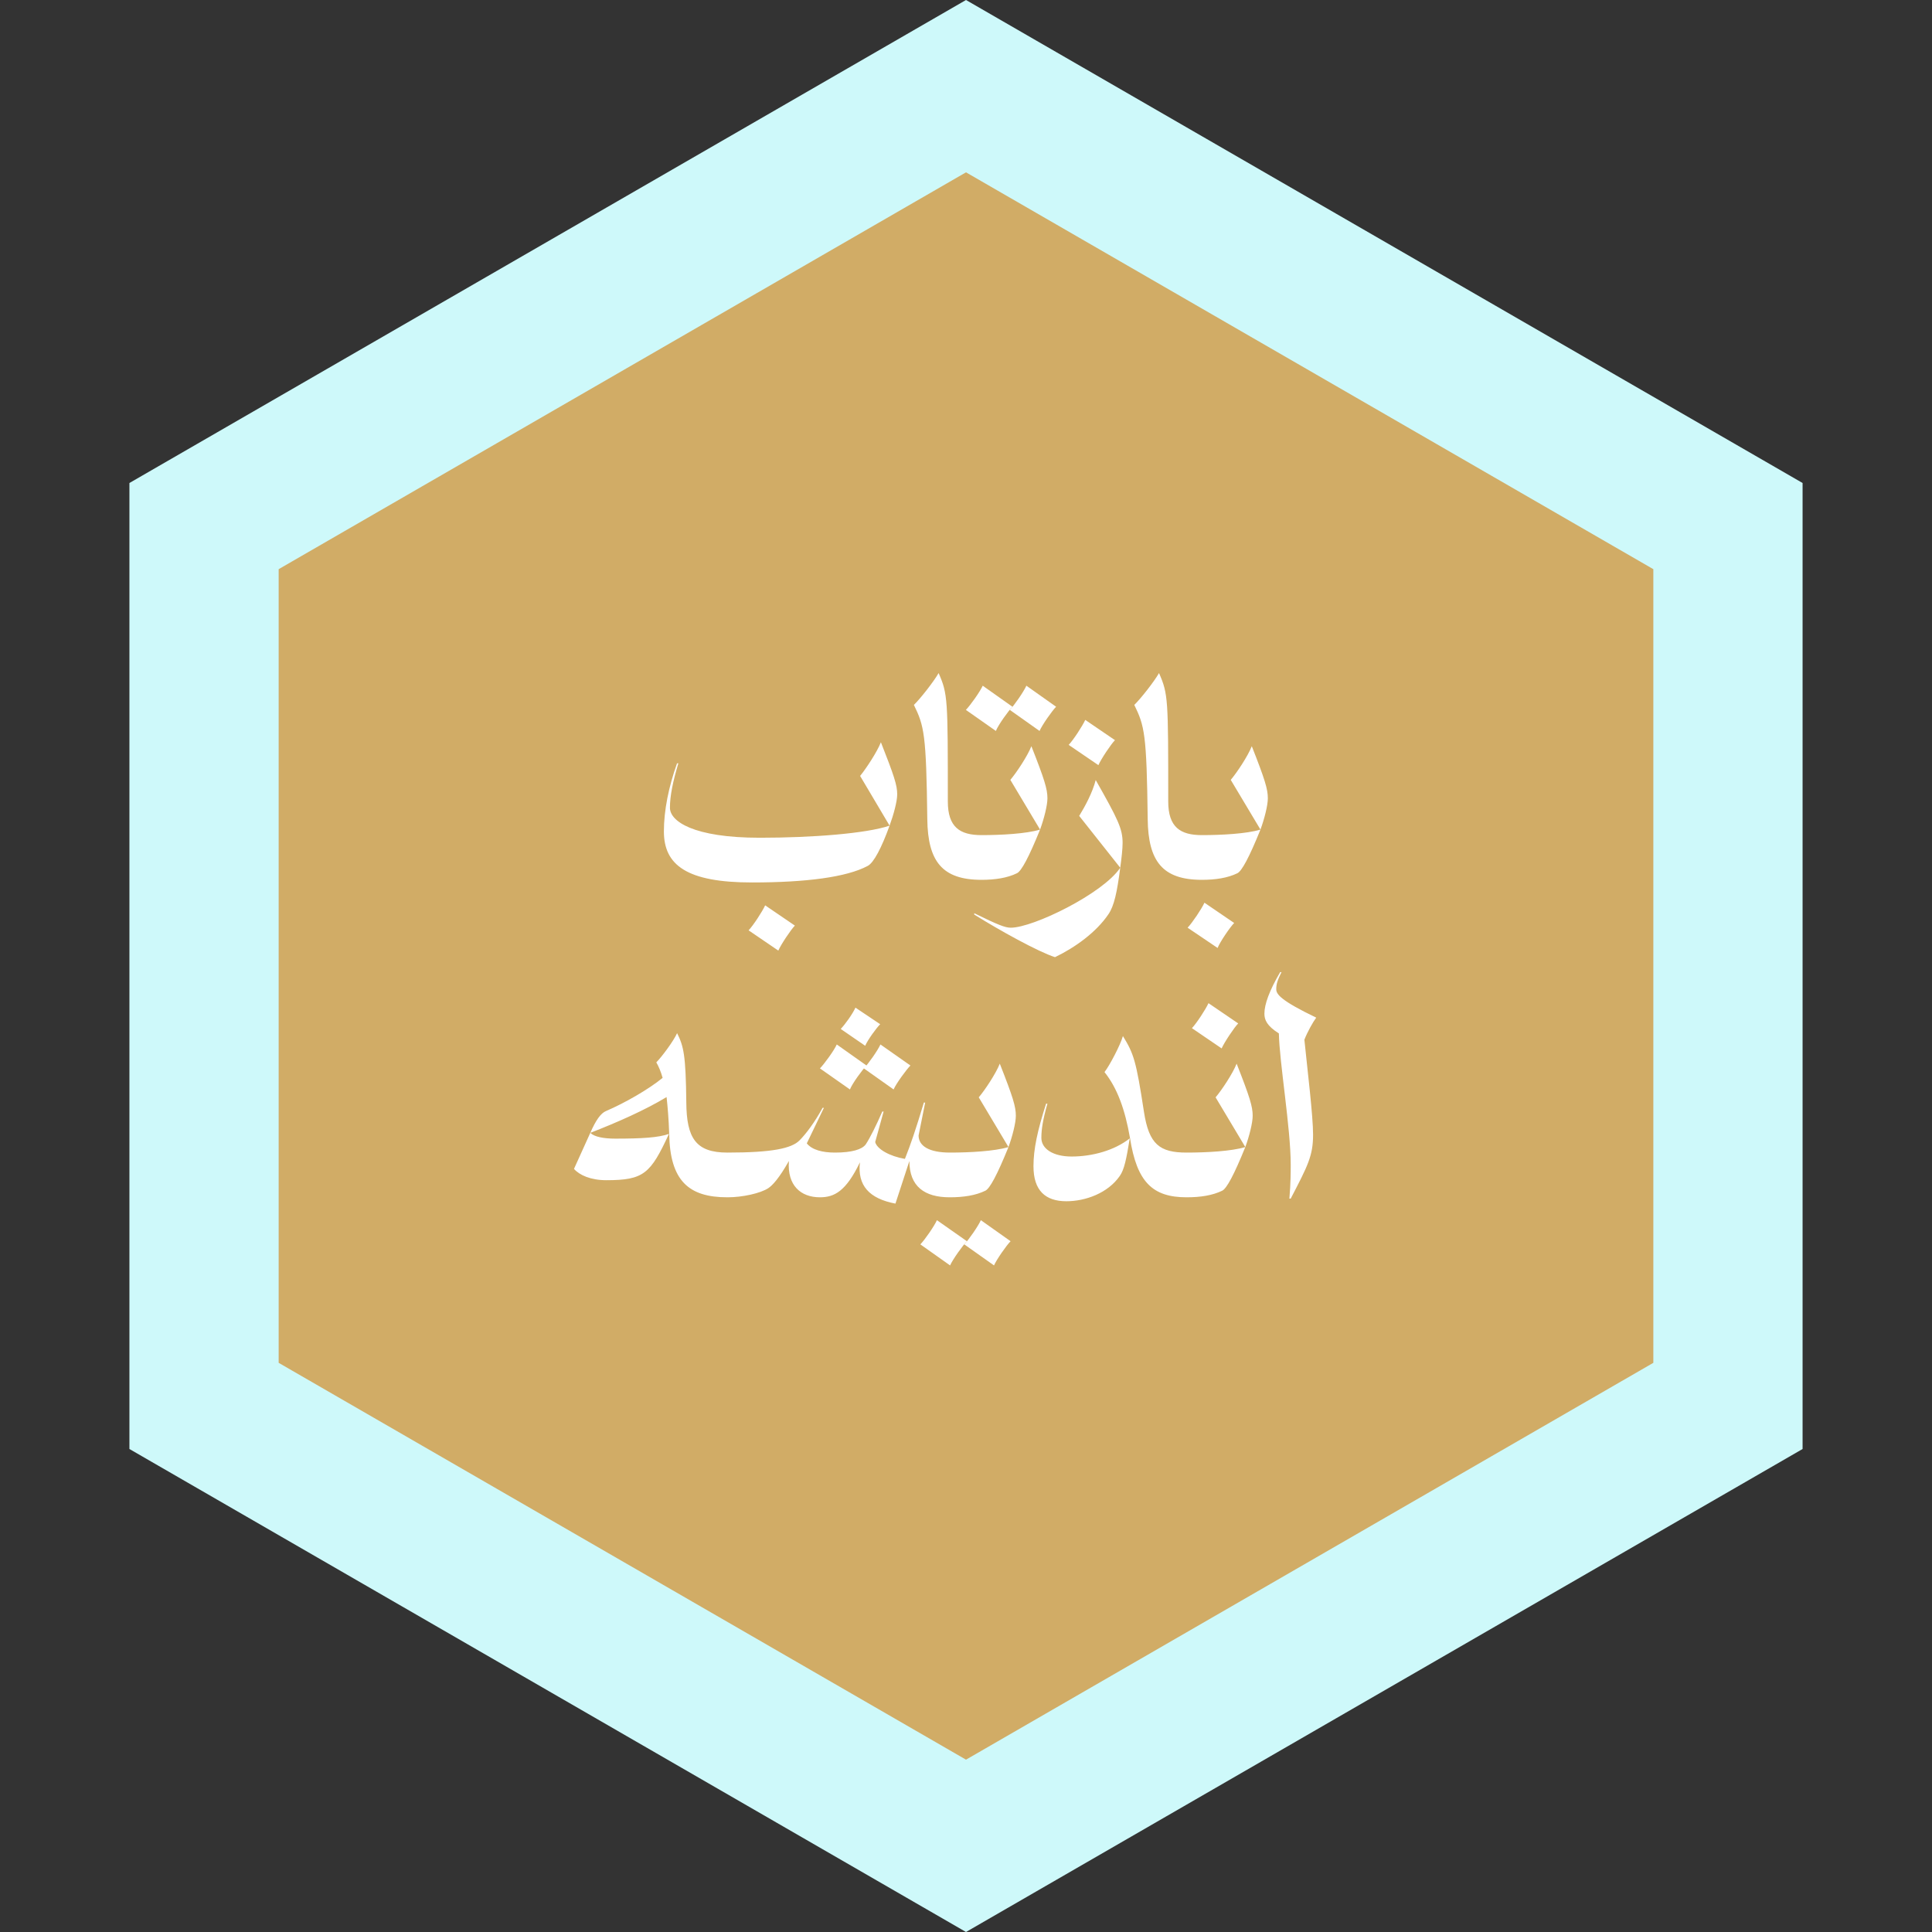
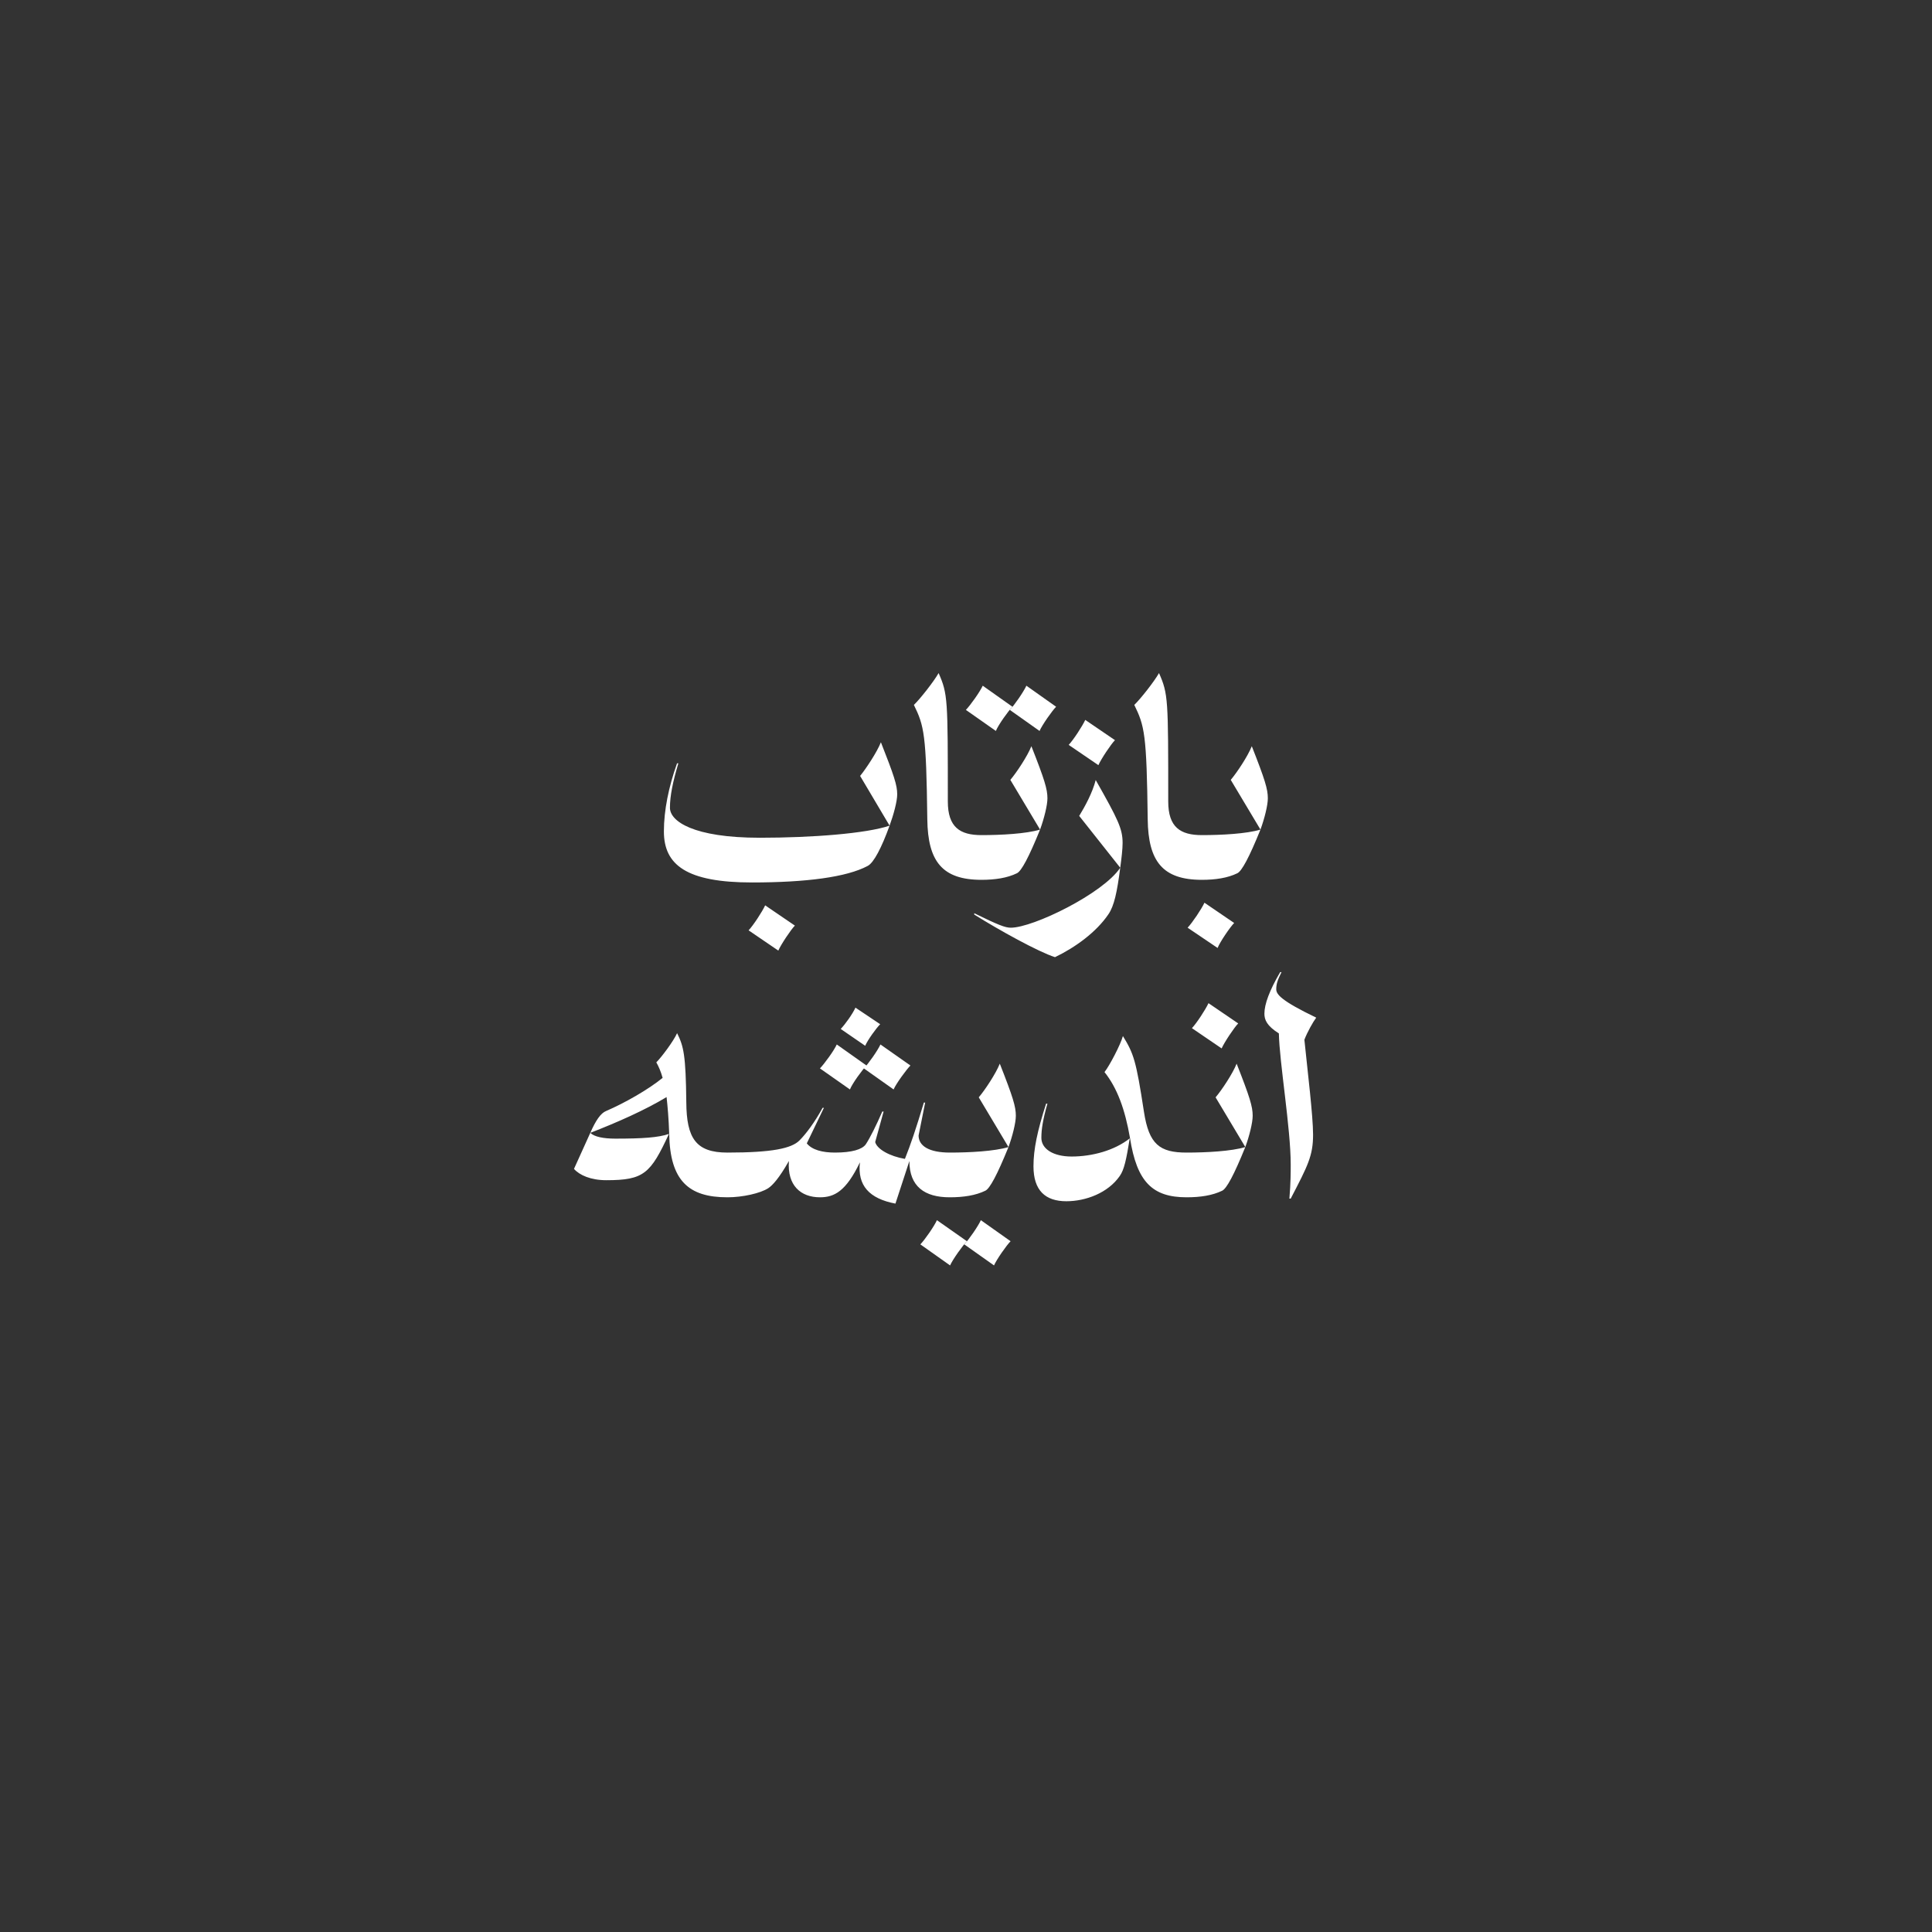
<svg xmlns="http://www.w3.org/2000/svg" width="213" height="213" viewBox="0 0 213 213" fill="none">
  <rect x="0" y="0" width="213" height="213" fill="#333333" stroke="none" />
-   <path d="M106.5 0L198.732 53.25V159.75L106.5 213L14.268 159.75V53.25L106.5 0Z" fill="#CEF9FA" />
-   <path d="M106.5 19L182.277 62.75V150.25L106.5 194L30.723 150.25V62.75L106.5 19Z" fill="#D1AC66" />
  <path d="M98.916 87.575C98.916 88.358 98.51 89.837 98.075 91.026L94.827 85.545C95.465 84.762 96.683 82.935 97.118 81.833C98.568 85.516 98.916 86.56 98.916 87.575ZM82.908 97.29C75.716 97.29 73.193 95.376 73.193 91.664C73.193 89.344 73.715 86.763 74.643 84.153H74.788C74.179 86.183 73.86 87.749 73.86 89.054C73.86 90.533 76.412 92.36 83.778 92.36C89.52 92.36 95.523 91.896 98.075 91.026C97.205 93.433 96.335 95.115 95.668 95.463C93.348 96.71 88.853 97.29 82.908 97.29ZM87.635 102.046C87.2 102.481 86.098 104.134 85.808 104.801L82.531 102.568C83.053 102.017 84.039 100.509 84.358 99.813L87.635 102.046ZM108.208 97C103.887 97 102.292 94.97 102.234 90.33C102.118 80.905 101.886 80.035 100.755 77.715C101.451 77.048 102.93 75.163 103.481 74.206C104.496 76.526 104.496 77.019 104.496 88.358C104.496 91.2 105.83 92.07 108.208 92.07V97ZM111.621 77.918C111.186 78.353 110.055 79.919 109.794 80.586L106.488 78.266C107.01 77.715 108.025 76.294 108.344 75.598L111.621 77.918ZM116.435 77.918C116 78.353 114.898 79.919 114.608 80.586L111.331 78.266C111.853 77.715 112.839 76.294 113.158 75.598L116.435 77.918ZM115.478 88.01C115.478 88.793 115.101 90.272 114.666 91.461L111.389 85.98C112.056 85.197 113.274 83.37 113.709 82.268C115.159 85.951 115.478 86.995 115.478 88.01ZM112.114 96.275C111.041 96.797 109.707 97 108.199 97C107.909 97 107.561 95.84 107.561 94.535C107.561 93.23 107.909 92.07 108.199 92.07C110.374 92.07 113.129 91.925 114.666 91.461C113.419 94.535 112.607 96.043 112.114 96.275ZM122.924 81.601C122.489 82.036 121.387 83.689 121.097 84.356L117.82 82.123C118.342 81.572 119.328 80.064 119.647 79.368L122.924 81.601ZM120.807 85.98V86.009C123.272 90.359 123.765 91.374 123.765 92.94C123.765 93.607 123.649 94.593 123.504 95.666L118.98 89.953C119.618 88.909 120.43 87.43 120.807 85.98ZM116.312 105.526C114.485 104.946 110.135 102.539 107.409 100.828V100.683C110.019 101.959 110.802 102.278 111.44 102.278C113.905 102.278 121.619 98.508 123.504 95.666C123.156 98.363 122.837 99.871 122.199 100.799C120.865 102.771 118.545 104.453 116.312 105.526ZM132.507 97C128.186 97 126.591 94.97 126.533 90.33C126.417 80.905 126.185 80.035 125.054 77.715C125.75 77.048 127.229 75.163 127.78 74.206C128.795 76.526 128.795 77.019 128.795 88.358C128.795 91.2 130.129 92.07 132.507 92.07V97ZM139.777 88.01C139.777 88.793 139.4 90.272 138.965 91.461L135.688 85.98C136.355 85.197 137.573 83.37 138.008 82.268C139.458 85.951 139.777 86.995 139.777 88.01ZM136.413 96.275C135.34 96.797 134.006 97 132.498 97C132.208 97 131.86 95.84 131.86 94.535C131.86 93.23 132.208 92.07 132.498 92.07C134.673 92.07 137.428 91.925 138.965 91.461C137.718 94.535 136.906 96.043 136.413 96.275ZM136.065 101.756C135.63 102.191 134.499 103.844 134.238 104.511L130.932 102.278C131.454 101.727 132.469 100.219 132.788 99.523L136.065 101.756ZM75.664 121.531C75.693 125.475 76.708 127.07 80.188 127.07V132C75.925 132 73.866 130.173 73.779 125.011C73.721 123.3 73.605 121.995 73.489 120.951C71.082 122.401 68.066 123.735 65.079 124.895C65.688 123.503 66.239 122.72 66.819 122.488C68.907 121.589 71.488 120.11 73.054 118.834C72.851 118.109 72.619 117.587 72.358 117.123C72.938 116.543 74.243 114.803 74.649 113.904C75.374 115.354 75.606 116.311 75.664 121.531ZM65.079 124.895C65.514 125.33 66.529 125.533 67.834 125.533C70.821 125.533 72.59 125.417 73.75 125.011C71.72 129.39 70.995 130.115 66.848 130.115C65.137 130.115 63.89 129.564 63.281 128.868L65.079 124.895ZM97.039 112.918C96.604 113.353 95.676 114.629 95.386 115.296L92.689 113.44C93.211 112.889 93.994 111.787 94.313 111.091L97.039 112.918ZM95.531 117.471C95.096 117.906 93.965 119.443 93.704 120.11L90.398 117.79C90.92 117.239 91.935 115.847 92.254 115.151L95.531 117.471ZM100.374 117.471C99.939 117.906 98.808 119.443 98.518 120.11L95.241 117.79C95.763 117.239 96.749 115.847 97.068 115.151L100.374 117.471ZM104.724 132H104.695C101.94 132 100.258 130.811 100.258 127.998L98.721 132.696C95.821 132.145 94.516 130.695 94.806 128.143C93.269 131.333 91.993 132 90.398 132C88.281 132 86.773 130.695 86.976 127.998C85.874 129.941 85.149 130.695 84.714 130.985C83.844 131.565 81.843 132 80.219 132C79.929 132 79.581 130.84 79.581 129.535C79.581 128.23 79.929 127.07 80.219 127.07C85.149 127.07 87.266 126.606 88.136 125.736C88.861 125.011 89.818 123.735 90.688 122.14H90.833L88.948 126.055C89.528 126.78 90.688 127.07 92.051 127.07C93.936 127.07 95.038 126.722 95.444 126.171C95.908 125.475 96.633 124.025 97.271 122.546H97.416L96.488 125.91C96.691 126.693 98.083 127.476 99.765 127.766C100.403 126.171 100.983 124.46 101.853 121.56H101.998L101.273 125.185C101.273 126.345 102.433 127.07 104.724 127.07V132ZM111.995 123.01C111.995 123.793 111.618 125.272 111.183 126.461L107.906 120.98C108.573 120.197 109.791 118.37 110.226 117.268C111.676 120.951 111.995 121.995 111.995 123.01ZM108.631 131.275C107.558 131.797 106.224 132 104.716 132C104.426 132 104.078 130.84 104.078 129.535C104.078 128.23 104.426 127.07 104.716 127.07C106.891 127.07 109.646 126.925 111.183 126.461C109.936 129.535 109.124 131.043 108.631 131.275ZM106.601 136.843C106.166 137.278 105.035 138.844 104.745 139.511L101.468 137.191C101.99 136.64 102.976 135.219 103.295 134.523L106.601 136.843ZM111.415 136.843C110.98 137.278 109.878 138.844 109.588 139.511L106.311 137.191C106.833 136.64 107.819 135.219 108.138 134.523L111.415 136.843ZM130.817 132C127.047 132 125.336 130.289 124.582 125.475C124.031 122.285 123.161 119.936 121.769 118.196C122.32 117.5 123.538 115.18 123.799 114.223C124.988 116.166 125.249 116.891 126.119 122.575C126.67 126.171 127.859 127.07 130.817 127.07V132ZM117.564 132.435C115.244 132.435 113.939 131.246 113.939 128.578C113.939 126.693 114.374 124.663 115.331 121.676H115.476C114.983 123.416 114.809 124.489 114.809 125.446C114.809 126.664 116.114 127.505 118.144 127.505C120.406 127.505 122.871 126.838 124.553 125.504C124.176 127.824 123.944 128.955 123.451 129.651C122.146 131.536 119.681 132.435 117.564 132.435ZM136.511 112.831C136.076 113.266 134.974 114.919 134.684 115.586L131.407 113.353C131.929 112.802 132.915 111.294 133.234 110.598L136.511 112.831ZM138.106 123.01C138.106 123.793 137.729 125.272 137.294 126.461L134.017 120.98C134.684 120.197 135.902 118.37 136.337 117.268C137.787 120.951 138.106 121.995 138.106 123.01ZM134.742 131.275C133.669 131.797 132.335 132 130.827 132C130.537 132 130.189 130.84 130.189 129.535C130.189 128.23 130.537 127.07 130.827 127.07C133.002 127.07 135.757 126.925 137.294 126.461C136.047 129.535 135.235 131.043 134.742 131.275ZM145.112 112.193C144.764 112.657 144.126 113.788 143.807 114.629C144.155 118.08 144.764 123.01 144.764 125.098C144.764 127.418 144.184 128.52 142.299 132.145H142.154C142.299 130.405 142.299 129.245 142.299 128.375C142.299 124.402 141.052 117.094 140.994 113.933C139.66 113.092 139.399 112.425 139.399 111.758C139.399 110.714 139.95 109.206 141.139 107.176H141.284C140.849 108.046 140.704 108.481 140.704 109.061C140.704 109.612 141.197 110.308 145.112 112.193Z" fill="white" />
</svg>